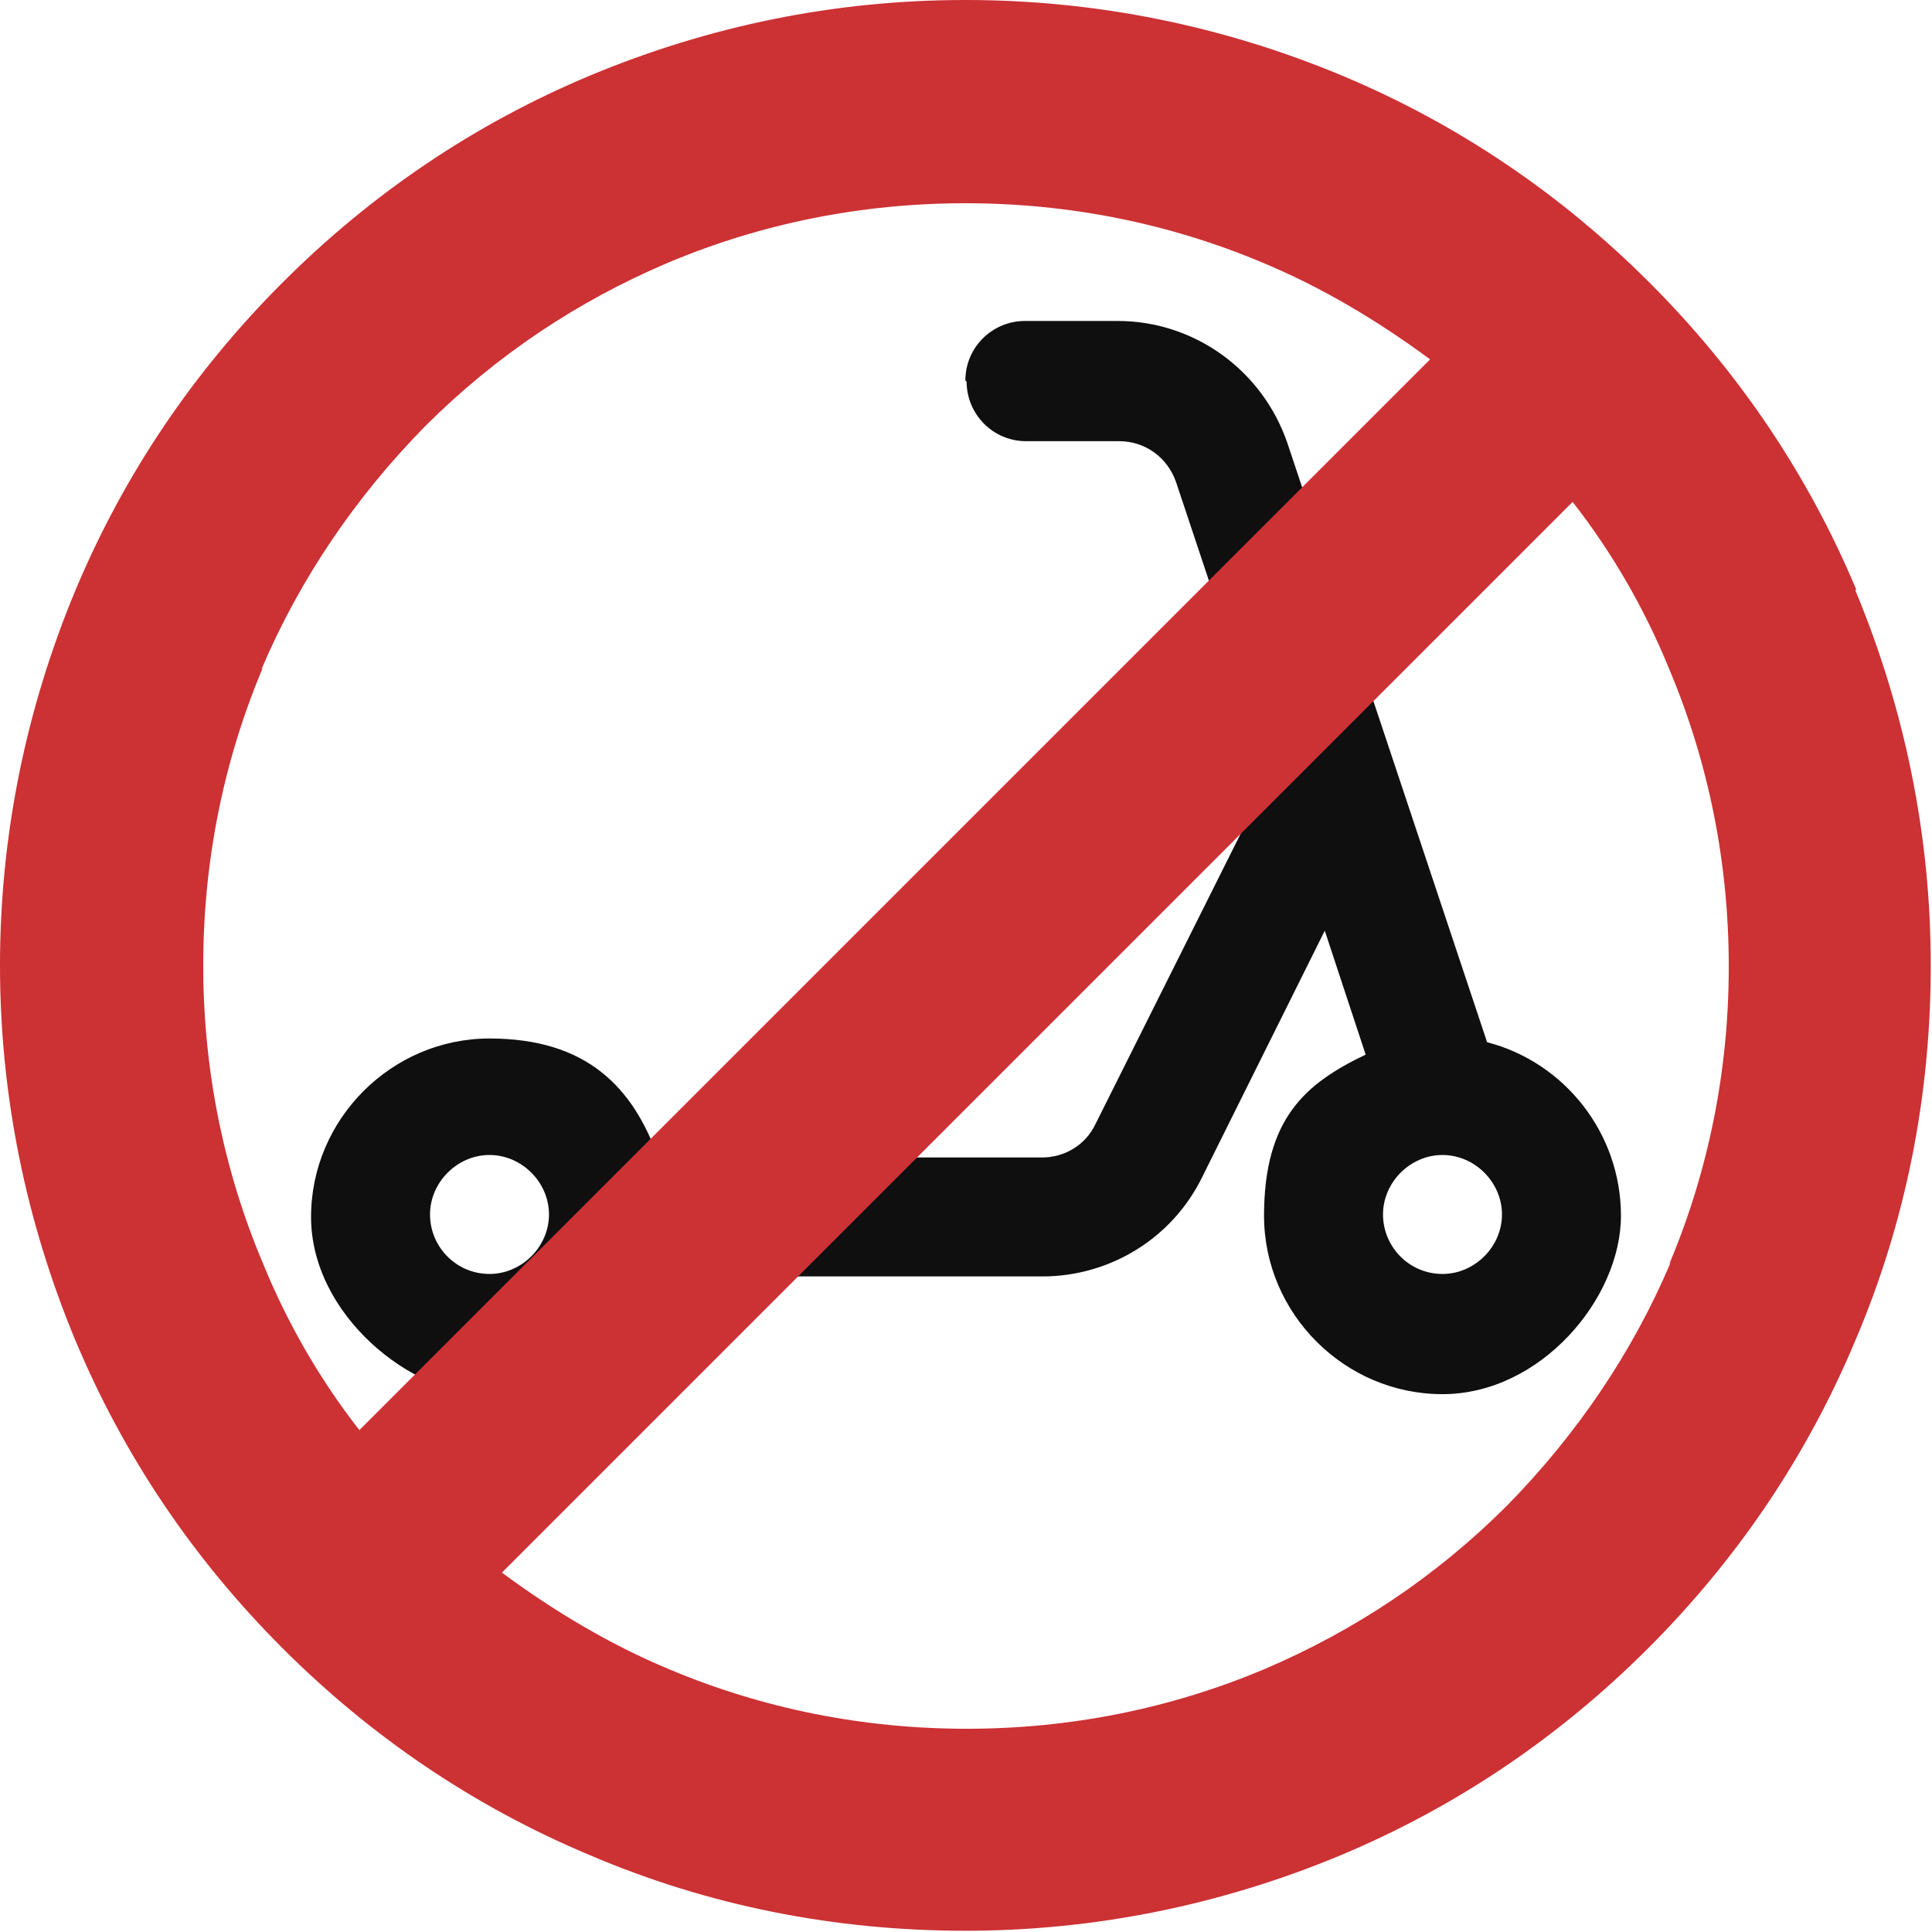
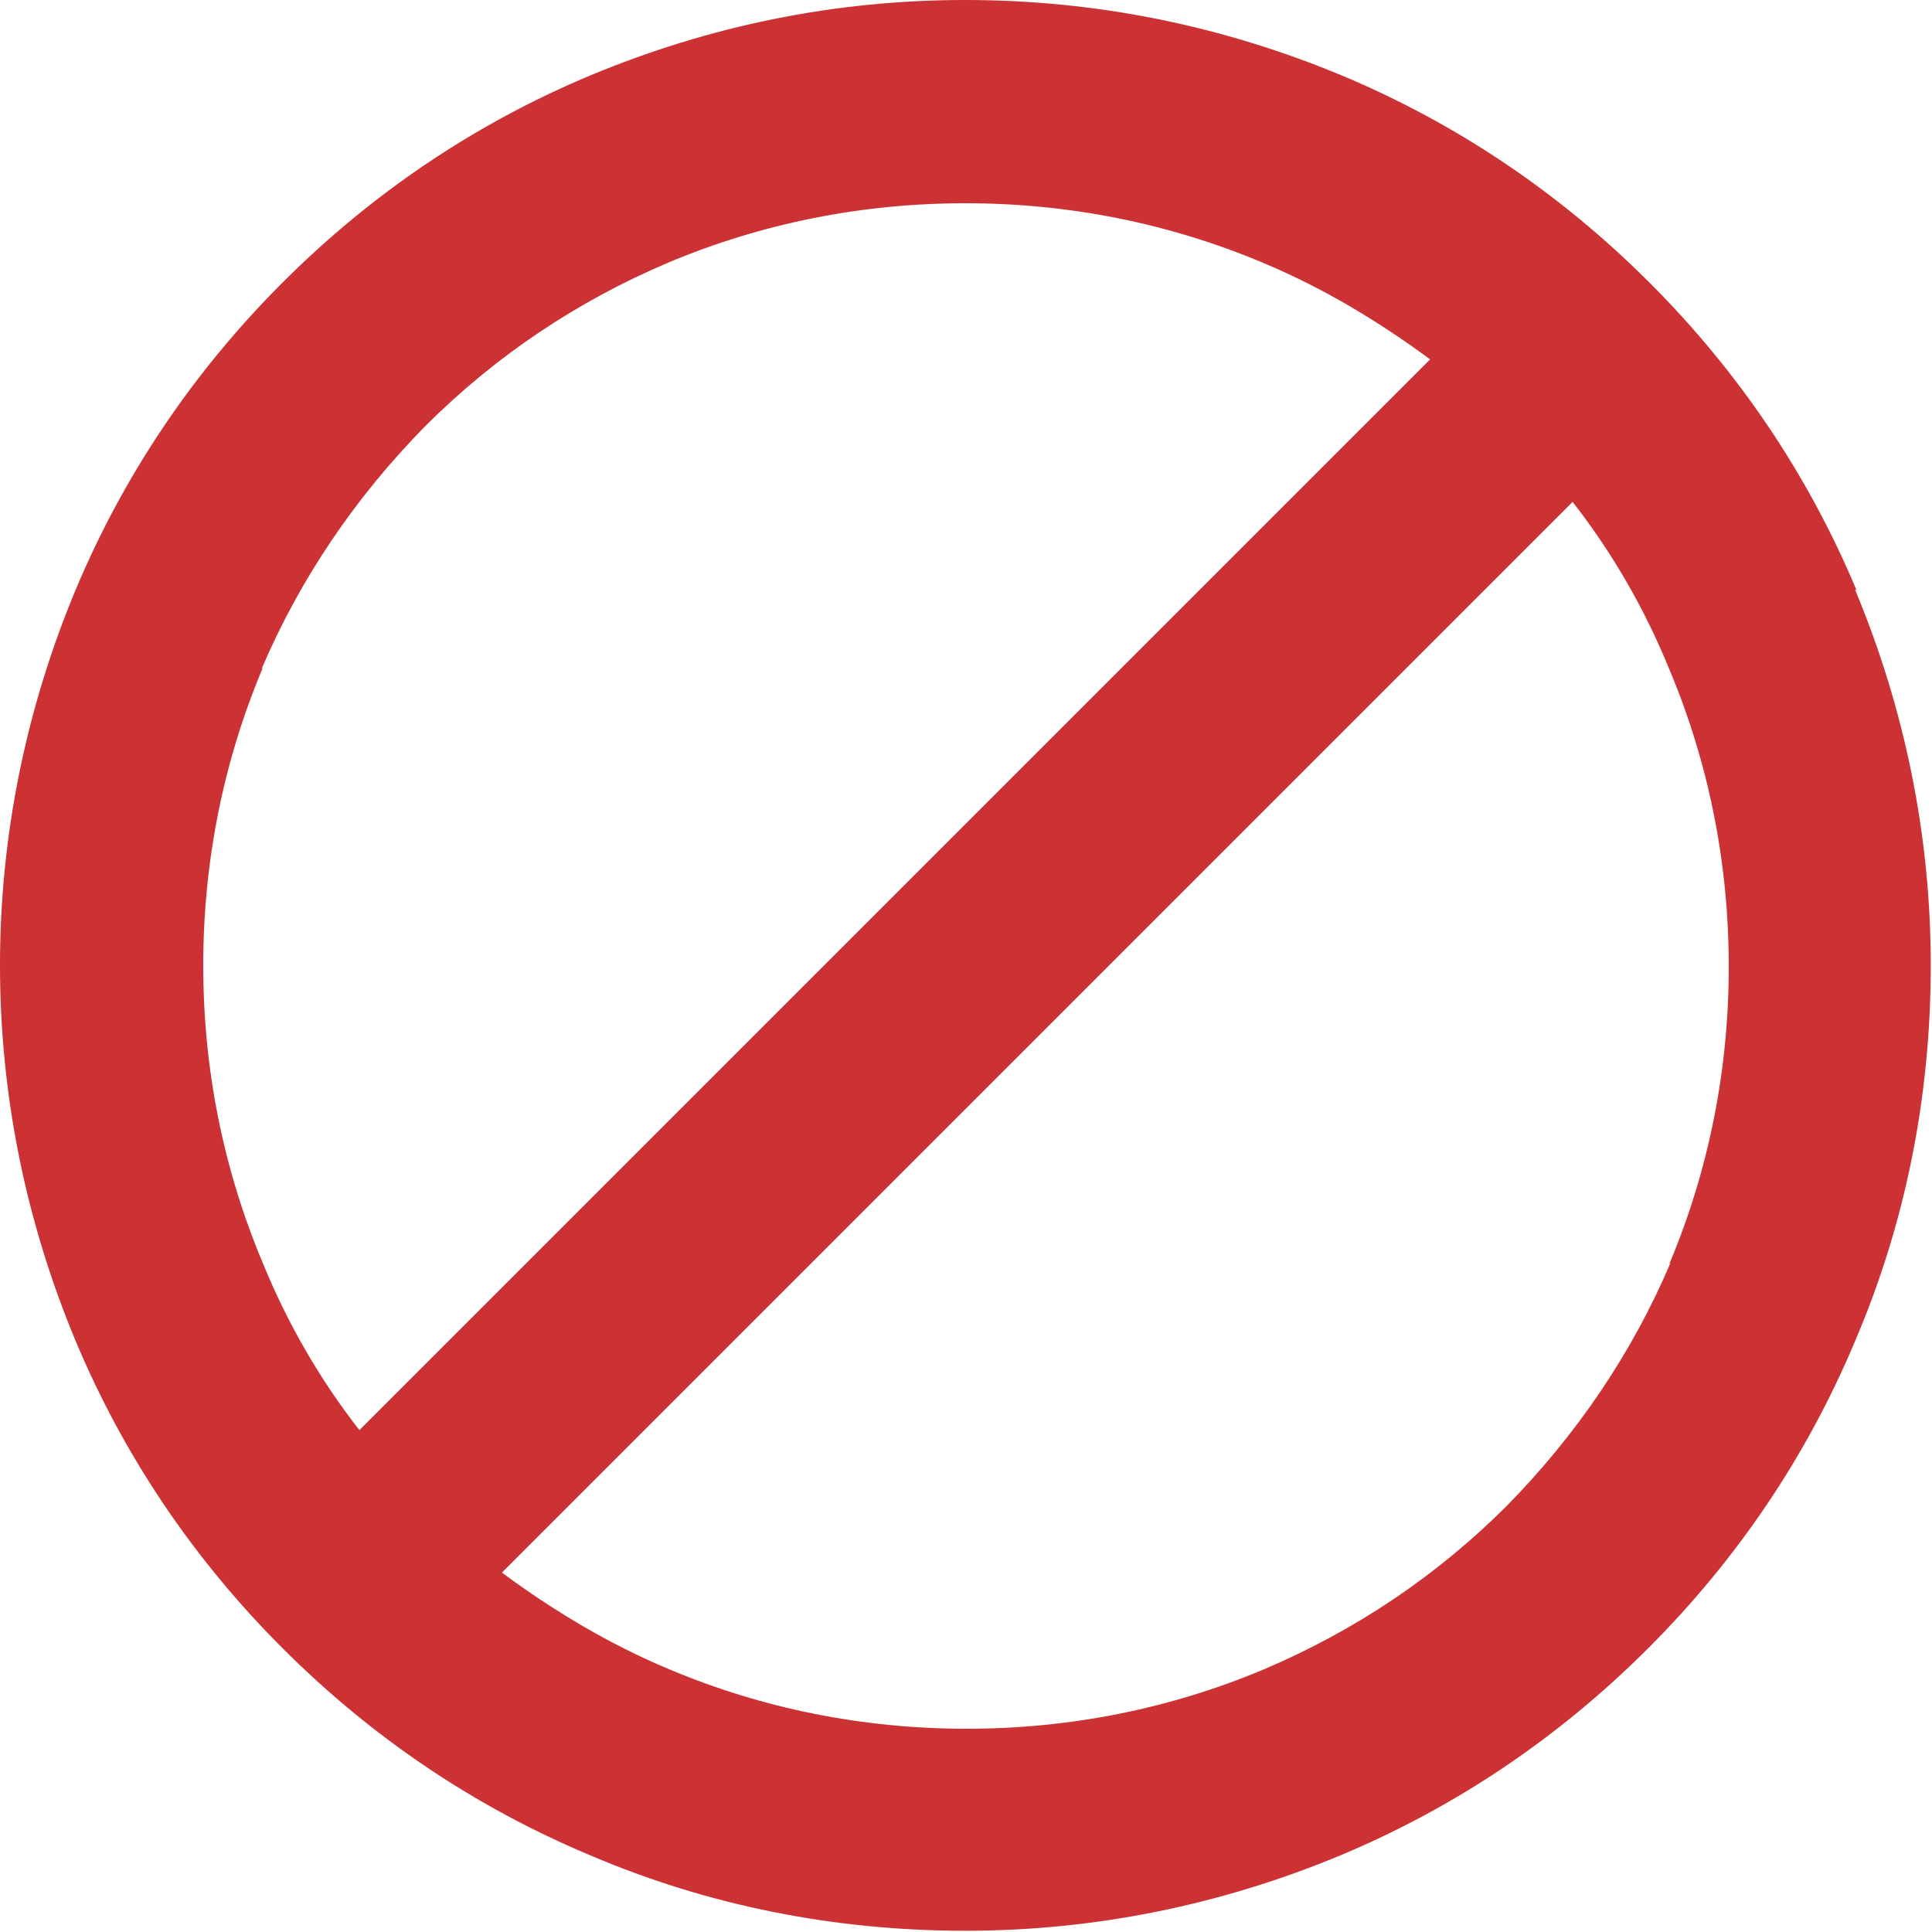
<svg xmlns="http://www.w3.org/2000/svg" id="Vrstva_1" data-name="Vrstva 1" version="1.1" viewBox="0 0 155.9 155.9">
  <defs>
    <style>
      .cls-1 {
        fill: #cc3134;
      }

      .cls-1, .cls-2 {
        stroke-width: 0px;
      }

      .cls-2 {
        fill: #0f0f0f;
        fill-rule: evenodd;
      }
    </style>
  </defs>
  <g id="scooter-svgrepo-com.svg">
-     <path class="cls-2" d="M77.9,30.7c0-2.7,2.2-4.8,4.8-4.8h7.5c6.2,0,11.7,4,13.7,9.9l16.1,48.3c6.2,1.6,10.8,7.3,10.8,14s-6.5,14.4-14.4,14.4-14.4-6.5-14.4-14.4,3.4-10.7,8.2-13l-3.3-10-9.9,19.9c-2.4,4.9-7.4,8-12.9,8h-31c-2,5.6-7.3,9.6-13.6,9.6s-14.4-6.5-14.4-14.4,6.5-14.4,14.4-14.4,11.6,4,13.6,9.6h31c1.8,0,3.5-1,4.3-2.7l14.2-28.4h.1c0,0-7.8-23.4-7.8-23.4-.7-2-2.5-3.3-4.6-3.3h-7.5c-2.7,0-4.8-2.2-4.8-4.8ZM39.5,102.8c-2.7,0-4.8-2.2-4.8-4.8s2.2-4.8,4.8-4.8,4.8,2.2,4.8,4.8-2.2,4.8-4.8,4.8ZM116.4,102.8c-2.7,0-4.8-2.2-4.8-4.8s2.2-4.8,4.8-4.8,4.8,2.2,4.8,4.8-2.2,4.8-4.8,4.8Z" />
-   </g>
+     </g>
  <path class="cls-1" d="M134.8,101.9c-3.1,7.3-7.6,13.9-13.2,19.6-5.7,5.7-12.3,10.1-19.6,13.2-7.6,3.2-15.7,4.8-24,4.8s-16.4-1.6-24-4.8c-4.8-2-9.3-4.7-13.5-7.8L126.9,40.5c3.2,4.1,5.8,8.6,7.8,13.5,3.2,7.6,4.8,15.7,4.8,24s-1.6,16.4-4.8,24ZM21.1,54c3.1-7.3,7.6-13.9,13.2-19.6,5.7-5.7,12.3-10.1,19.6-13.2,7.6-3.2,15.7-4.8,24-4.8s16.4,1.6,24,4.8c4.8,2,9.3,4.7,13.5,7.8L29,115.4c-3.2-4.1-5.8-8.6-7.8-13.5-3.2-7.6-4.8-15.7-4.8-24s1.6-16.4,4.8-24ZM149.8,47.6c-3.9-9.3-9.5-17.6-16.7-24.8-7.2-7.2-15.5-12.8-24.8-16.7C98.7,2.1,88.5,0,77.9,0s-20.7,2.1-30.3,6.1c-9.3,3.9-17.6,9.5-24.8,16.7-7.2,7.2-12.8,15.5-16.7,24.8C2.1,57.2,0,67.4,0,77.9s2.1,20.7,6.1,30.3c3.9,9.3,9.5,17.6,16.7,24.8,7.2,7.2,15.5,12.8,24.8,16.7,9.6,4.1,19.8,6.1,30.3,6.1s20.7-2.1,30.3-6.1c9.3-3.9,17.6-9.5,24.8-16.7,7.2-7.2,12.8-15.5,16.7-24.8,4.1-9.6,6.1-19.8,6.1-30.3s-2.1-20.7-6.1-30.3Z" />
</svg>